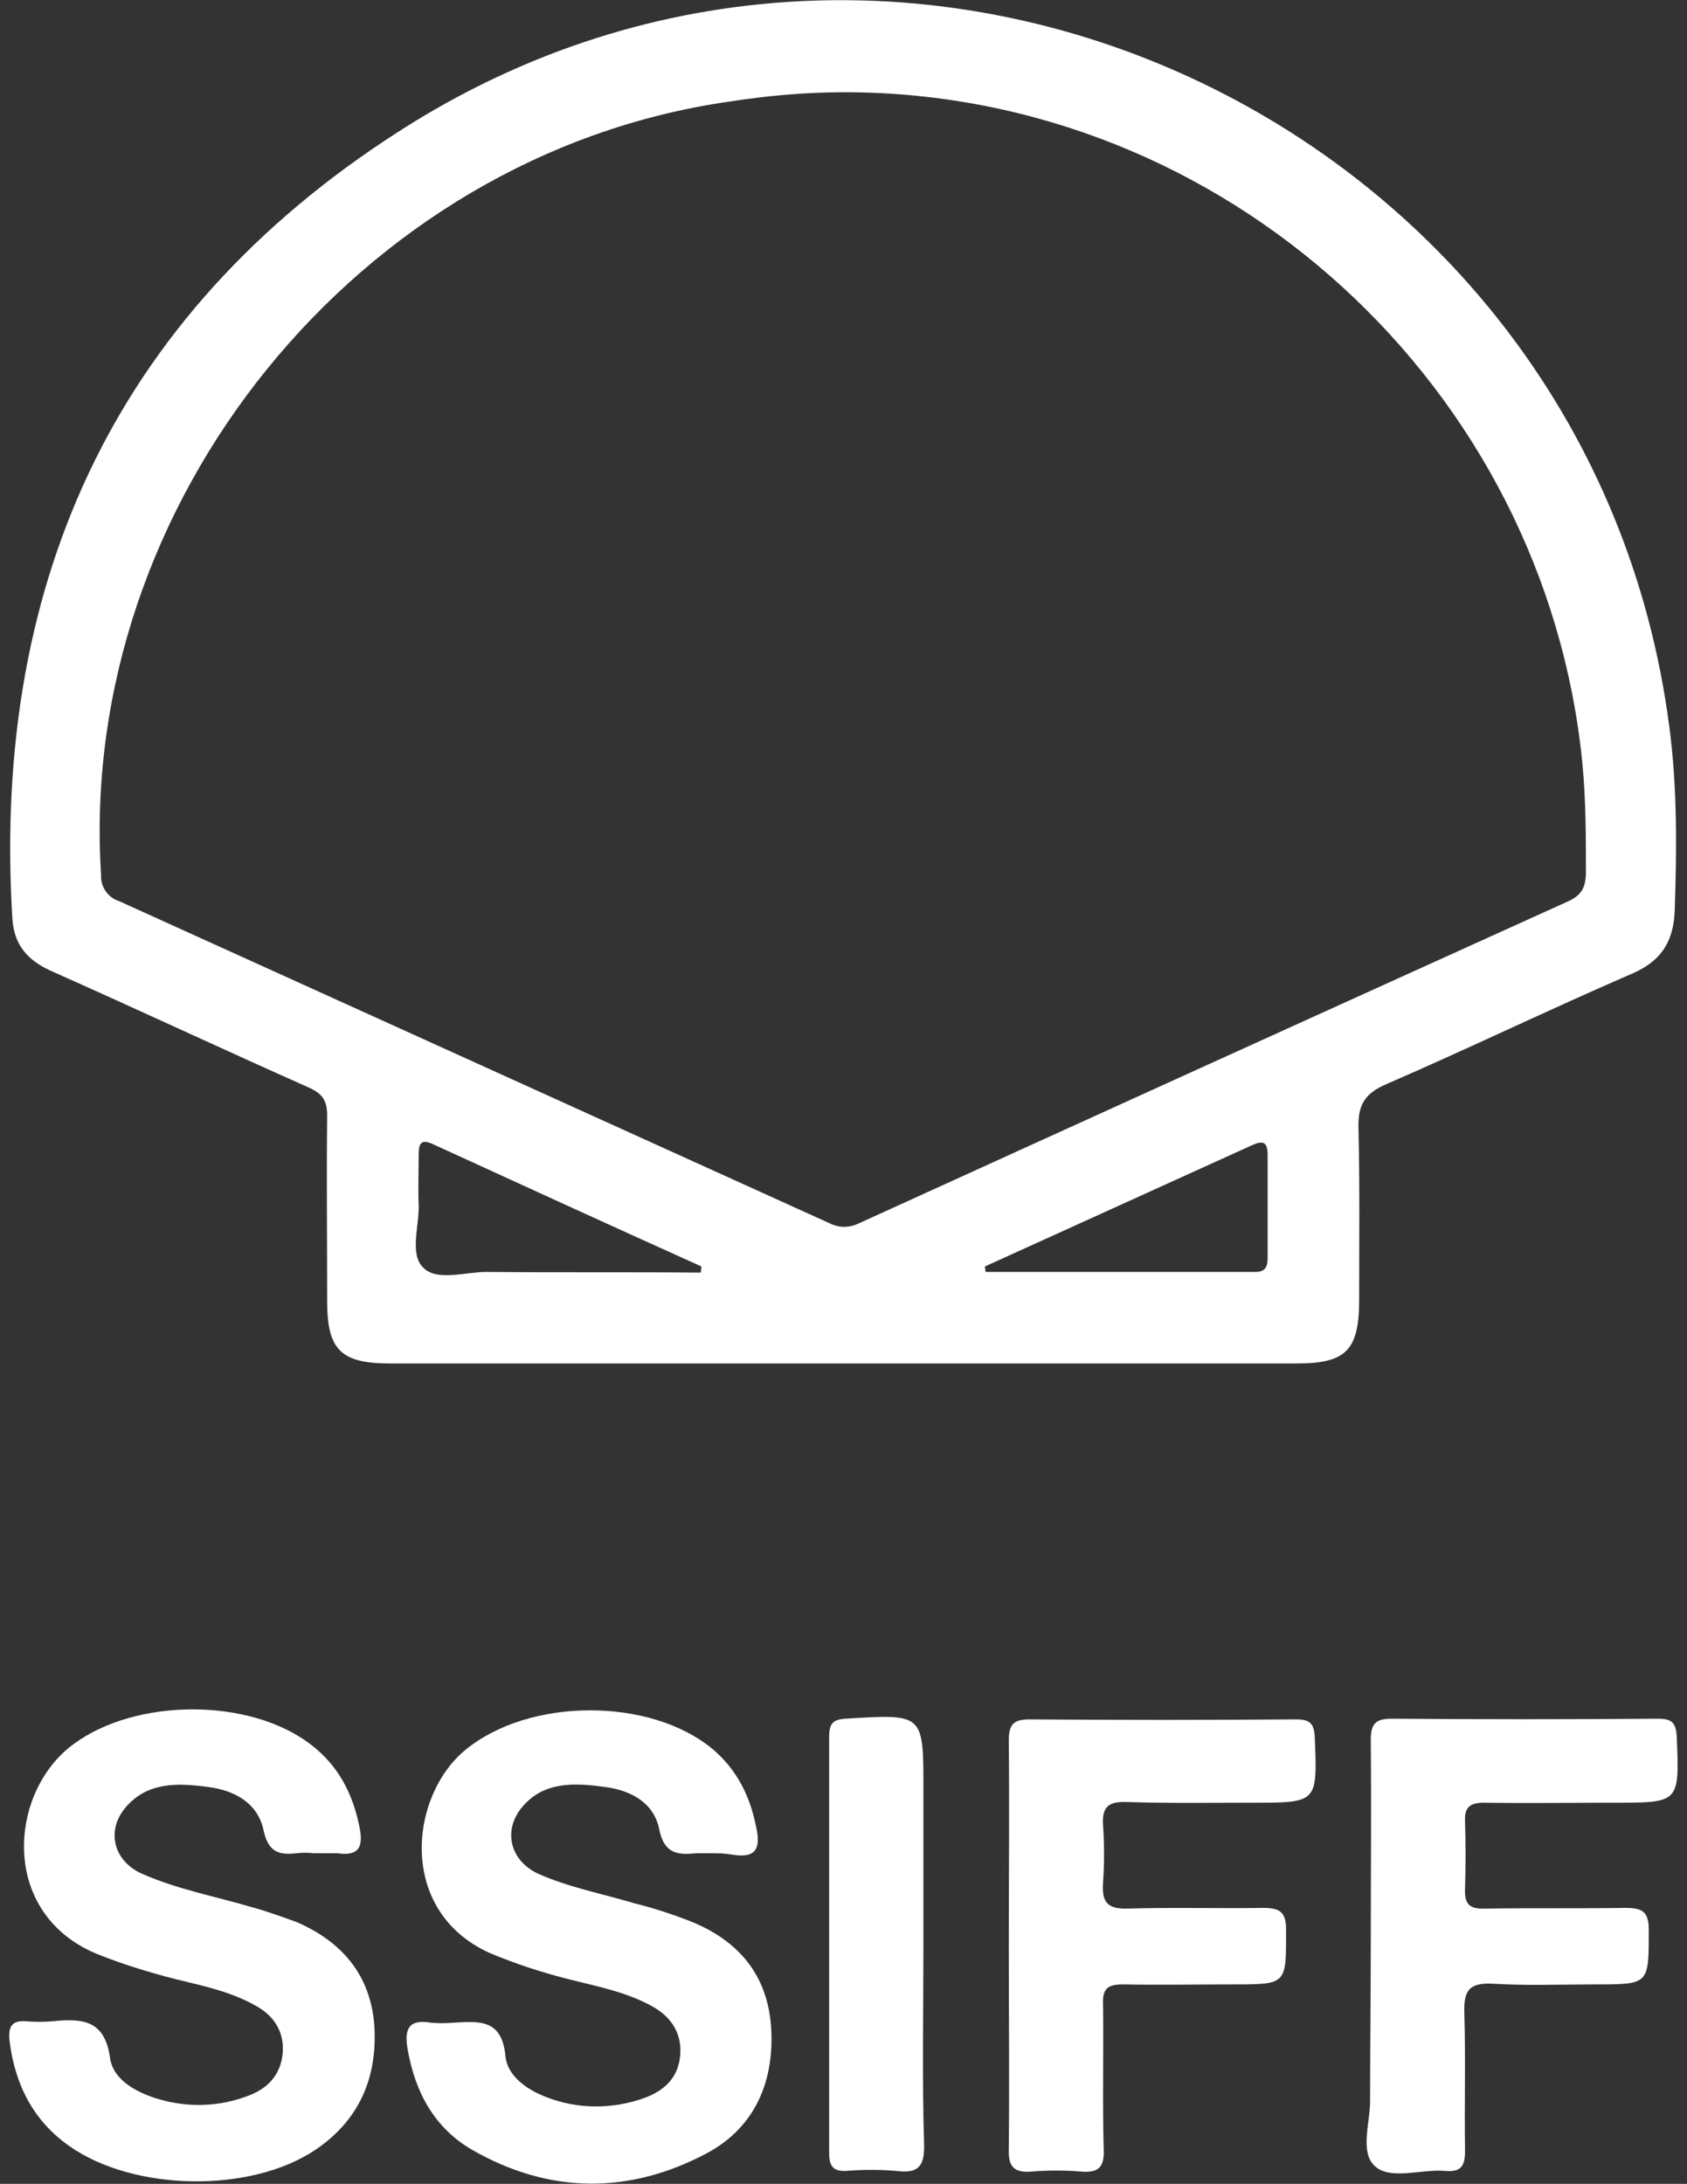
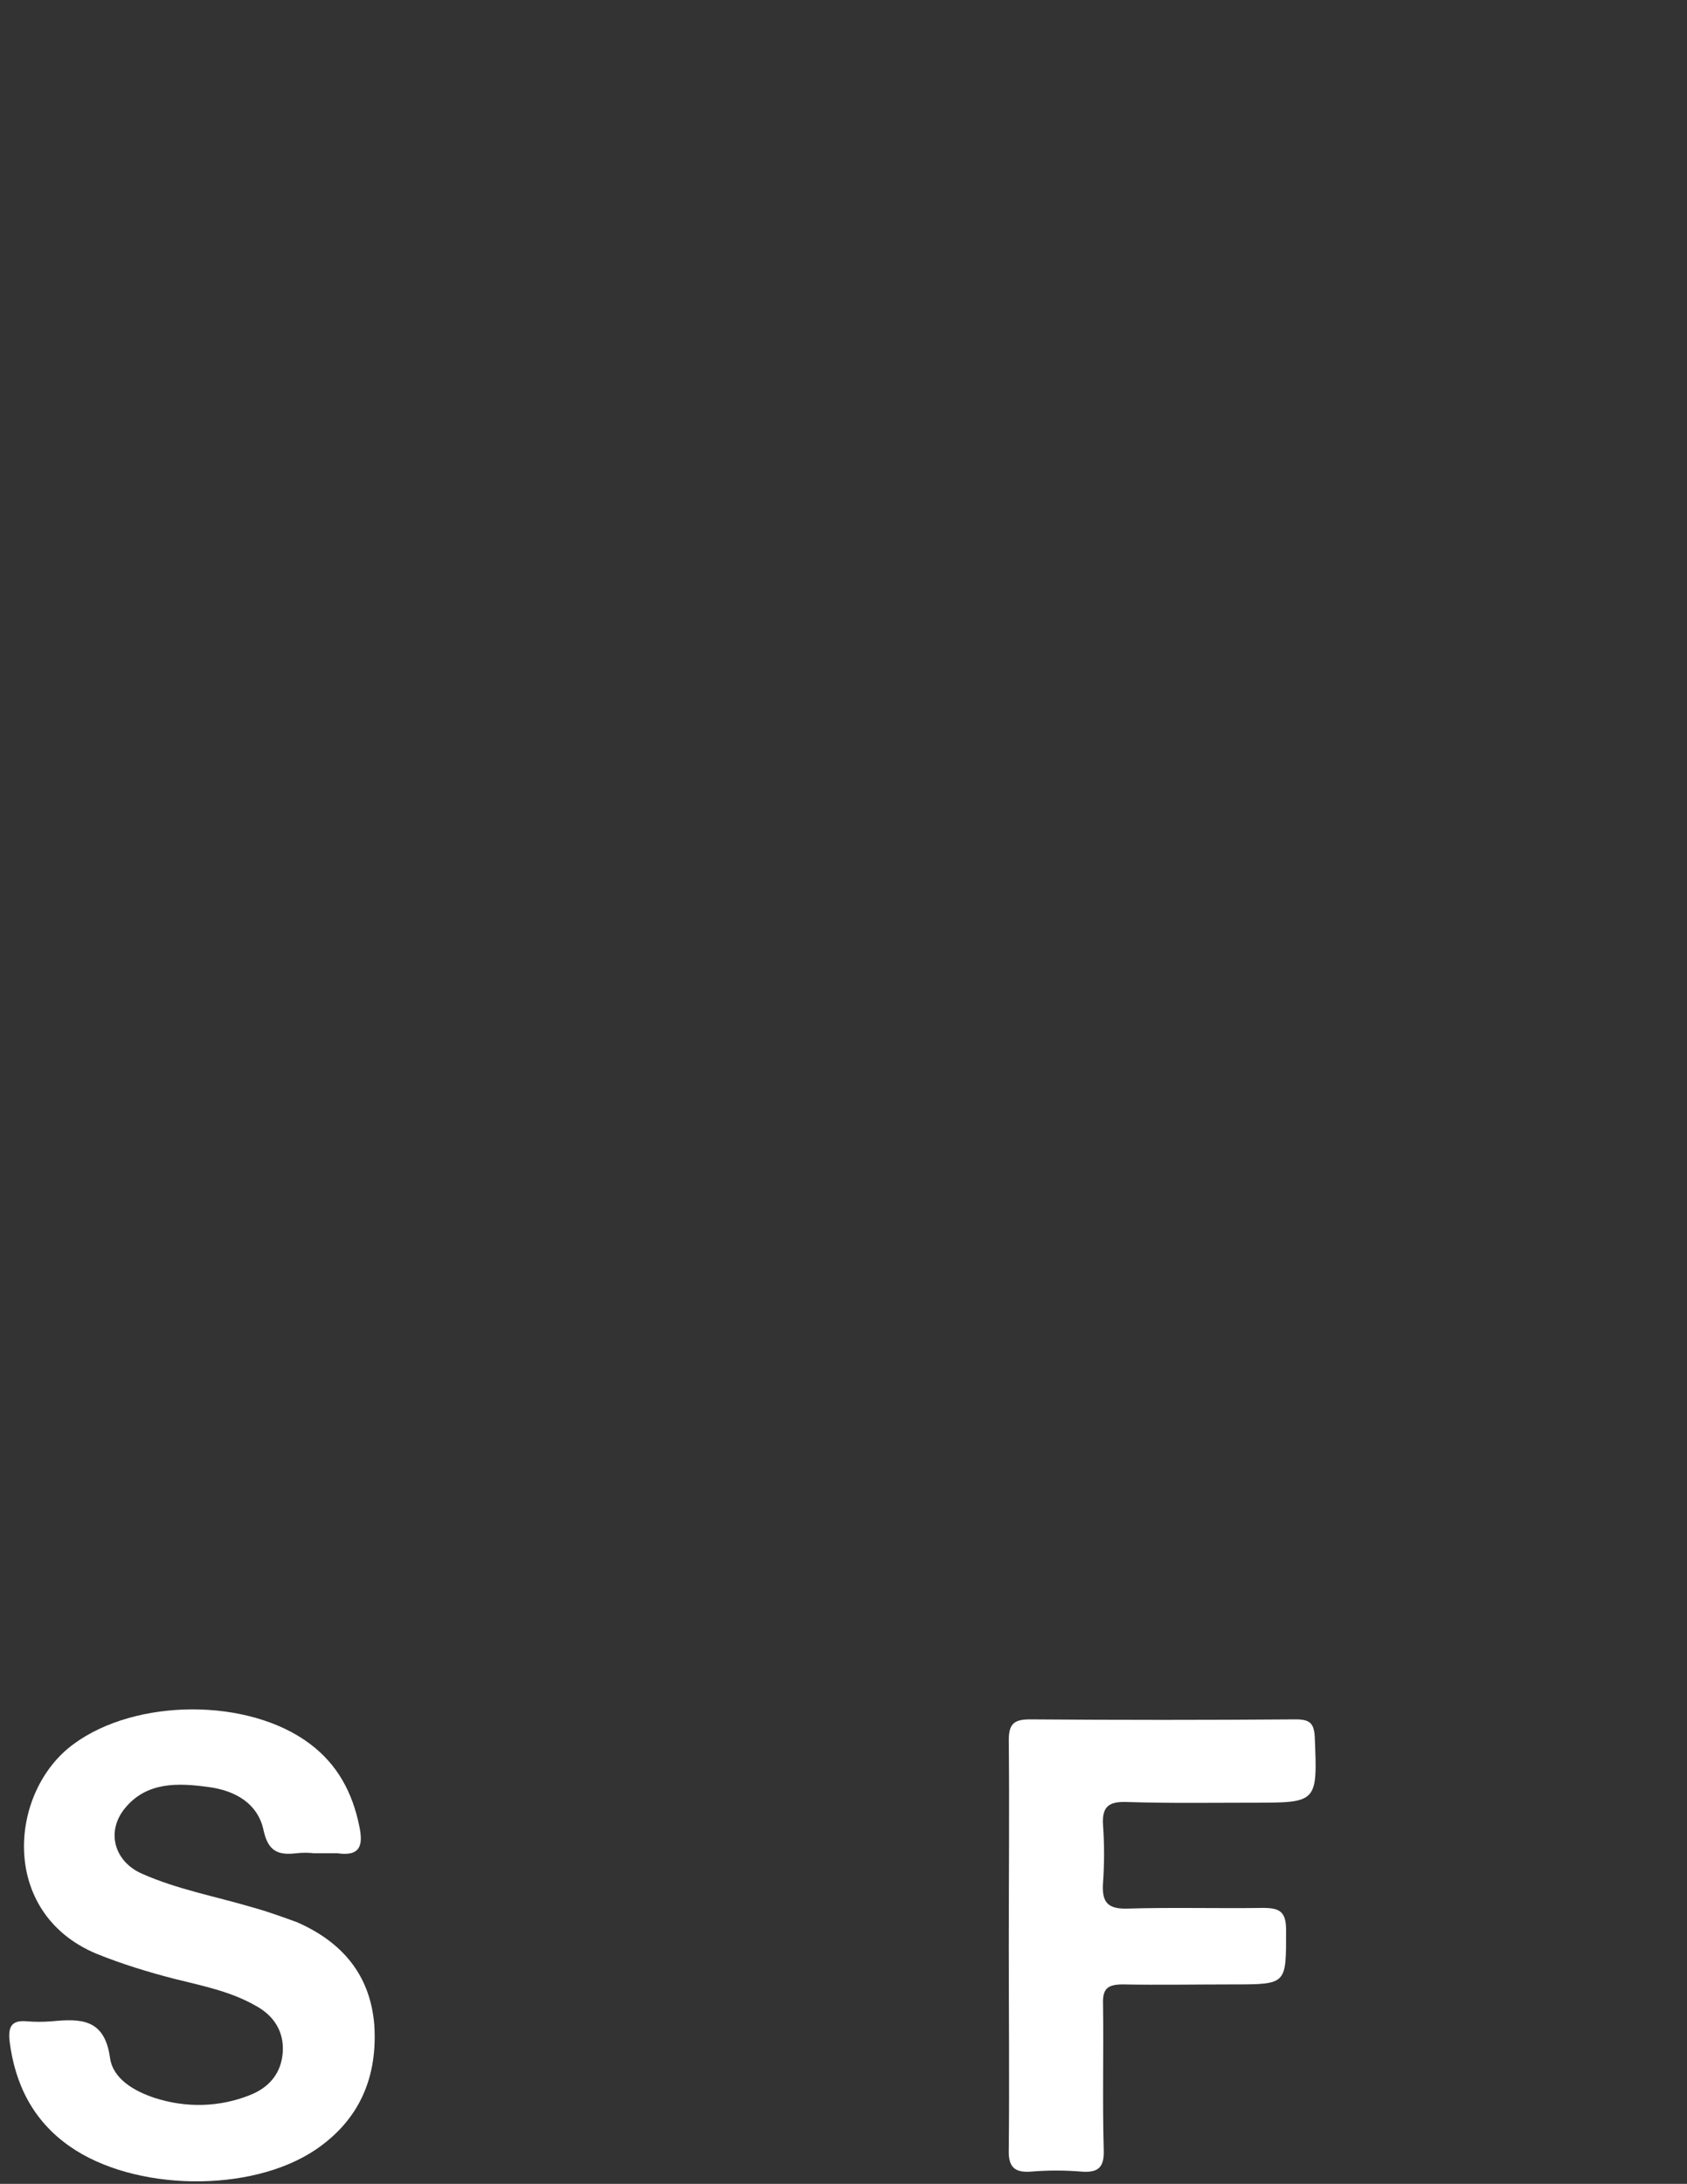
<svg xmlns="http://www.w3.org/2000/svg" version="1.1" id="Layer_1" x="0px" y="0px" viewBox="0 0 247 319.7" style="enable-background:new 0 0 247 319.7;" xml:space="preserve">
  <rect x="0" y="0" width="247" height="319.7" fill="#333333" stroke="none" />
  <style type="text/css">
	.st0{fill:#FFFFFF;}
</style>
  <g id="_5lOcqD">
-     <path class="st0" d="M123.2,199.6H57.1c-7.2,0-9.2-2-9.2-9.1c0-9.1-0.1-18.1,0-27.2c0-2.2-0.7-3.2-2.7-4.1   c-12.6-5.6-25.2-11.5-37.8-17.1c-3.5-1.6-5.4-3.9-5.6-7.8C-1.2,84.3,17.6,44.6,60.2,18.1c74.7-46.3,172.8,1.1,184.2,88.2   c1.2,9,1.1,18.1,0.8,27.1c-0.2,4.6-2.1,7.4-6.4,9.2c-12,5.2-23.8,10.9-35.8,16.1c-3.3,1.4-4.2,3.2-4.1,6.5c0.2,8.3,0.1,16.6,0.1,25   c0,7.5-1.9,9.4-9.2,9.4C167.6,199.6,145.4,199.6,123.2,199.6z M123.8,13.5c-5.8,0-11.5,0.5-17.2,1.4c-54,7.8-95.3,58.7-91.8,113.2   c-0.1,1.7,1,3.3,2.6,3.8C52,147.6,86.7,163.3,121.3,179c1.3,0.7,2.8,0.8,4.2,0.2c34.7-15.8,69.5-31.6,104.2-47.3   c1.9-0.9,2.4-2,2.5-3.9c0-5.4,0-10.7-0.5-16.1C226.3,56.6,179.3,13.6,123.8,13.5L123.8,13.5z M144.2,185.4l0.1,0.8   c13.1,0,26.3,0,39.5,0c1.5,0,1.8-0.8,1.8-2.1c0-5,0-10,0-15c0-2-0.7-2.2-2.4-1.4C170.2,173.6,157.2,179.5,144.2,185.4z    M102.6,186.3l0.1-0.9c-13.1-5.9-26.2-11.9-39.3-17.9c-1.9-0.9-2.1,0.1-2.1,1.6c0,2.4-0.1,4.9,0,7.3c0.1,3.1-1.4,7.2,0.7,9.2   c2,2,6.1,0.6,9.2,0.6C81.7,186.3,92.2,186.2,102.6,186.3L102.6,186.3z" />
-     <path class="st0" d="M104.1,271.3c-0.7,0-1.5,0-2.2,0c-2.8,0.3-4.7,0-5.4-3.6c-0.8-3.8-4.1-5.6-7.9-6.1c-4.4-0.6-9-0.9-12.2,3   c-2.8,3.4-1.7,7.8,2.4,9.7c4.5,2,9.3,2.9,14,4.3c2.8,0.7,5.6,1.6,8.4,2.7c6.9,2.8,11.2,7.8,11.7,15.5c0.5,7.8-2.3,14.5-9.2,18.3   c-11.5,6.2-23.3,6.1-34.6-0.4c-5.5-3.2-8.3-8.4-9.4-14.6c-0.5-2.8-0.1-4.6,3.4-4c1.1,0.1,2.2,0.1,3.3,0c3.7-0.2,7.1-0.6,7.6,4.9   c0.3,2.9,3.1,4.9,6,6c4.6,1.8,9.7,1.8,14.4,0.1c3-1.1,5-3.1,5.2-6.4s-1.5-5.6-4.3-7.1c-3.7-2-7.8-2.8-11.8-3.8c-4-1-8-2.3-11.8-3.9   c-13.5-6.1-11.8-22.9-3.6-29.7c9.3-7.7,27.1-7.8,36.3-0.1c3.5,3,5.4,6.8,6.3,11.3c0.7,3.1,0.1,4.7-3.5,4.1   C106,271.3,105.1,271.3,104.1,271.3z" />
    <path class="st0" d="M46,271.3c-0.9-0.1-1.7-0.1-2.6,0c-2.6,0.3-4.1-0.2-4.8-3.3c-0.8-4-4.2-5.9-8.1-6.4c-4.4-0.6-9-0.8-12.2,3.1   c-2.8,3.4-1.6,7.8,2.5,9.6c5.2,2.3,10.7,3.3,16.1,4.9c2.2,0.6,4.4,1.4,6.6,2.2c6.6,2.9,10.7,7.7,11.3,15c0.5,7.6-2.1,13.9-8.6,18.3   c-9.5,6.4-26.6,6.1-36-0.5c-5.3-3.7-8-9-8.8-15.4c-0.2-2,0.2-3.1,2.5-2.9c1.2,0.1,2.4,0.1,3.7,0c4.2-0.4,7.7-0.4,8.5,5.3   c0.4,3.1,3.5,4.9,6.5,5.9c4.6,1.5,9.5,1.4,14-0.4c2.8-1.1,4.6-3.2,4.8-6.3s-1.4-5.4-4-6.8c-3.7-2.1-7.8-2.9-11.8-3.9   c-3.9-1-7.8-2.2-11.5-3.7c-14.3-6-12.8-23.8-3.3-30.7c9.1-6.7,25.6-6.8,34.6,0c4,3,6.2,7.1,7.2,12c0.6,2.8,0.2,4.5-3.2,4   C48.2,271.3,47.1,271.3,46,271.3z" />
-     <path class="st0" d="M200.7,284.5c0-9.9,0.1-19.8,0-29.7c0-2.4,0.6-3.2,3.1-3.2c13,0.1,25.9,0.1,38.9,0c2,0,2.7,0.5,2.8,2.7   c0.4,9.6,0.4,9.6-9.1,9.6c-6.4,0-12.7,0.1-19.1,0c-2,0-2.9,0.6-2.8,2.7c0.1,3.3,0.1,6.6,0,9.9c-0.1,2.3,0.7,3,3,2.9   c6.8-0.1,13.7,0,20.5-0.1c2.4,0,3.4,0.5,3.4,3.2c0,8,0.1,8-7.8,8c-5,0-10,0.2-15-0.1c-3.6-0.2-4.3,1.1-4.2,4.3   c0.2,6.7,0,13.5,0.1,20.2c0,2.2-0.6,3.1-2.9,2.9c-3.5-0.3-8,1.4-10.3-0.7c-2.3-2.1-0.6-6.5-0.7-9.9   C200.6,299.7,200.7,292.1,200.7,284.5z" />
    <path class="st0" d="M147.7,284.9c0-10,0.1-20.1,0-30.1c0-2.4,0.7-3.1,3.1-3.1c13,0.1,25.9,0.1,38.9,0c2,0,2.7,0.5,2.8,2.6   c0.4,9.6,0.4,9.6-9,9.6c-6.1,0-12.2,0.1-18.4-0.1c-2.6-0.1-3.8,0.5-3.6,3.4c0.2,2.8,0.2,5.6,0,8.4c-0.2,2.8,0.6,3.9,3.6,3.8   c6.6-0.2,13.2,0,19.8-0.1c2.4,0,3.4,0.5,3.4,3.2c0,8,0.2,8-7.8,8c-5.4,0-10.8,0.1-16.1,0c-2.2,0-3,0.6-2.9,2.9   c0.1,7.1-0.1,14.2,0.1,21.3c0.1,2.6-0.8,3.4-3.3,3.2c-2.4-0.2-4.9-0.2-7.3,0c-2.5,0.2-3.4-0.7-3.3-3.3   C147.8,304.7,147.7,294.8,147.7,284.9z" />
-     <path class="st0" d="M135.2,284.9c0,9.7-0.2,19.3,0.1,29c0.1,3.4-1,4.3-4.1,3.9c-2.4-0.2-4.9-0.2-7.3,0c-1.9,0.1-2.5-0.7-2.5-2.6   c0-20.3,0-40.6,0-60.9c0-1.8,0.4-2.6,2.4-2.7c11.5-0.7,11.4-0.8,11.4,10.5L135.2,284.9z" />
  </g>
</svg>